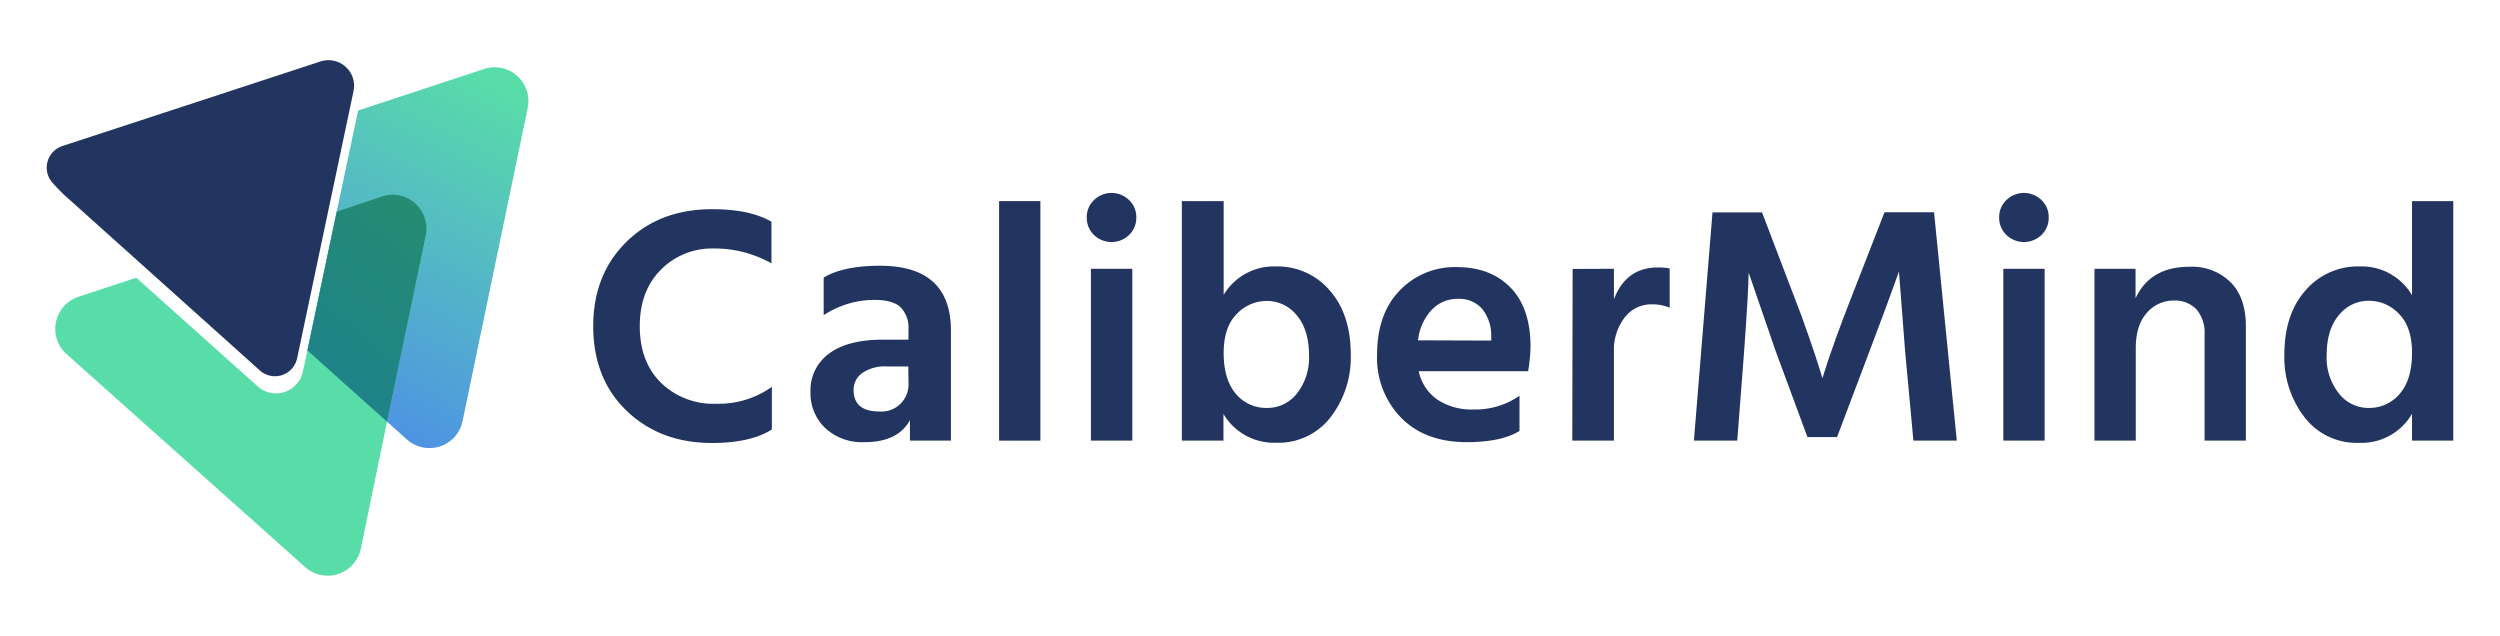
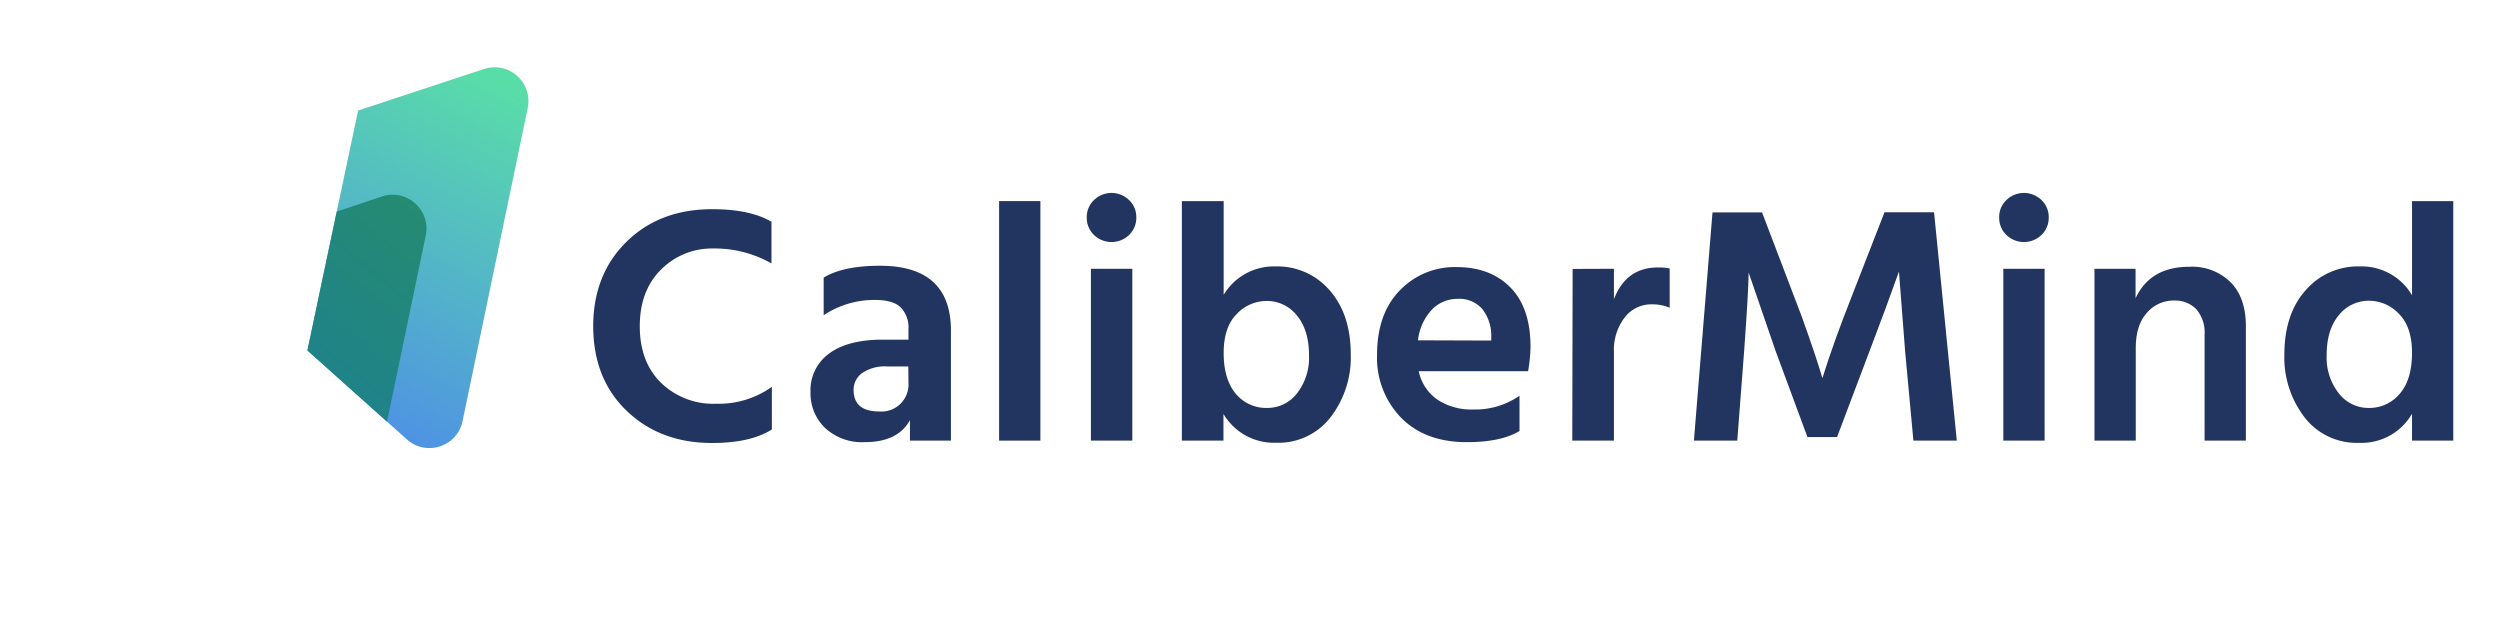
<svg xmlns="http://www.w3.org/2000/svg" viewBox="0 0 487.94 124.16">
  <defs>
    <linearGradient id="a" x1="64.67" y1="81.59" x2="98.81" y2="16.43" gradientUnits="userSpaceOnUse">
      <stop offset="0" stop-color="#4e90e5" />
      <stop offset="1" stop-color="#59dda8" />
    </linearGradient>
    <linearGradient id="b" x1="-861.24" y1="-2156.37" x2="-860.24" y2="-2156.37" gradientTransform="matrix(48.76, -59.54, -59.54, -48.76, -86350.02, -156333.14)" gradientUnits="userSpaceOnUse">
      <stop offset="0" stop-color="#1b7d97" />
      <stop offset="1" stop-color="#288f66" />
    </linearGradient>
  </defs>
  <title>Artboard 12</title>
  <path d="M96.56,13.13a6.67,6.67,0,0,0-2.09.34L69.9,21.57,65.72,41.3,60,68.4,75.54,82.3l3.89,3.47a6.51,6.51,0,0,0,4.37,1.68,6.58,6.58,0,0,0,6.48-5.26L103,21.08A6.6,6.6,0,0,0,96.56,13.13Z" style="fill:url(#a)" />
-   <path d="M74.57,38.38,65.72,41.3,60,68.4l-.88,4.12a5.37,5.37,0,0,1-8.83,2.89L26.6,54.2,15.29,57.93A6.6,6.6,0,0,0,13,69.12l46.57,41.57a6.6,6.6,0,0,0,10.85-3.58L75.54,82.3,83.09,46a6.59,6.59,0,0,0-8.52-7.61" style="fill:#59dda8" />
  <path d="M76.66,38h0a6.66,6.66,0,0,0-2.08.34L65.72,41.3,60,68.4,75.54,82.3,83.09,46a6.46,6.46,0,0,0,.15-1.37A6.63,6.63,0,0,0,76.66,38" style="fill:url(#b)" />
-   <path d="M13,38.46,50.68,72.27A4.42,4.42,0,0,0,58,69.89l11-52.1A5,5,0,0,0,62.54,12L12.17,28.5a4.44,4.44,0,0,0-2.25,6.76q.16.23.36.45C11.43,37,12.5,38.05,13,38.46Z" style="fill:#223460" />
  <path d="M150.57,43.28v8.13a22.41,22.41,0,0,0-11.28-2.91A14,14,0,0,0,129,52.63q-4.14,4.13-4.13,11.07t4.13,11a14.64,14.64,0,0,0,10.78,4.1,17.87,17.87,0,0,0,10.87-3.3v8.32q-4.15,2.64-11.68,2.64-10.08,0-16.62-6.24T115.78,63.7q0-10.11,6.48-16.49T139,40.83Q146.4,40.83,150.57,43.28Z" style="fill:#223460" />
  <path d="M160.76,61.52V54.18q3.83-2.31,11-2.31,13.85,0,13.84,12.69V86h-8v-4q-2.35,4.3-8.87,4.3a10.6,10.6,0,0,1-7.69-2.77,9.39,9.39,0,0,1-2.85-7A8.83,8.83,0,0,1,161.83,69q3.63-2.7,10.48-2.71h5v-2A5.64,5.64,0,0,0,175.8,60q-1.47-1.45-5-1.46A17.91,17.91,0,0,0,160.76,61.52Zm16.52,10h-4.16a7.82,7.82,0,0,0-4.84,1.29,4,4,0,0,0-1.68,3.27q0,4.23,5,4.23a5.28,5.28,0,0,0,5.71-5.62Z" style="fill:#223460" />
  <path d="M195,86V39.25h8.06V86Z" style="fill:#223460" />
  <path d="M212.11,42.42a4.55,4.55,0,0,1,1.41-3.37,4.91,4.91,0,0,1,6.85,0,4.55,4.55,0,0,1,1.41,3.37,4.64,4.64,0,0,1-1.41,3.44,4.94,4.94,0,0,1-6.85,0A4.64,4.64,0,0,1,212.11,42.42ZM212.92,86V52.46H221V86Z" style="fill:#223460" />
  <path d="M238.83,39.25v18.3A11.42,11.42,0,0,1,249,52a13.41,13.41,0,0,1,10.51,4.66q4.13,4.67,4.13,12.59a19.13,19.13,0,0,1-3.93,12.16,12.82,12.82,0,0,1-10.64,5,11.44,11.44,0,0,1-10.28-5.62V86h-8.12V39.25Zm8.46,40.37a7.29,7.29,0,0,0,5.85-2.84,11.26,11.26,0,0,0,2.35-7.4q0-5-2.39-7.83a7.43,7.43,0,0,0-5.87-2.81,8,8,0,0,0-5.85,2.55c-1.7,1.69-2.55,4.24-2.55,7.63s.81,6.13,2.42,8A7.72,7.72,0,0,0,247.29,79.62Z" style="fill:#223460" />
  <path d="M296.57,77.24v6.88Q293,86.29,286.3,86.3q-8.13,0-12.83-4.76a16.76,16.76,0,0,1-4.7-12.29q0-8,4.43-12.56a14.83,14.83,0,0,1,11.08-4.56q6.64,0,10.54,4t3.9,11.56a31.45,31.45,0,0,1-.47,4.76H276.9A9,9,0,0,0,280.55,78a12,12,0,0,0,7,1.92A15.1,15.1,0,0,0,296.57,77.24Zm-5.51-10.77v-1a8.33,8.33,0,0,0-1.78-5.19,5.94,5.94,0,0,0-4.8-1.95,6.9,6.9,0,0,0-5,2.09,10.37,10.37,0,0,0-2.72,6Z" style="fill:#223460" />
  <path d="M315,52.46v5.95q2.36-6.21,8.6-6.21a10.74,10.74,0,0,1,2.28.2v7.66a8.63,8.63,0,0,0-3.43-.66A6.54,6.54,0,0,0,317.07,62,10.36,10.36,0,0,0,315,68.65V86h-8.13l.07-33.51Z" style="fill:#223460" />
  <path d="M330.61,86l3.63-44.54h9.67l6.17,16.19q1.62,4.1,3,8.16c.94,2.71,1.61,4.72,2,6l.61,2Q357.8,67,361.5,57.62l6.31-16.19h9.67L381.92,86h-8.47l-1.61-17.38L370.63,53q-2.42,6.81-5.77,15.6L358.55,85.3h-5.78l-6.18-16.71-5.3-15.4q0,3.24-.88,15.4L339.07,86Z" style="fill:#223460" />
  <path d="M390.19,42.42a4.55,4.55,0,0,1,1.41-3.37,4.91,4.91,0,0,1,6.85,0,4.55,4.55,0,0,1,1.41,3.37,4.64,4.64,0,0,1-1.41,3.44,4.94,4.94,0,0,1-6.85,0A4.64,4.64,0,0,1,390.19,42.42ZM391,86V52.46h8.06V86Z" style="fill:#223460" />
  <path d="M416.81,52.46v5.75q2.88-6.14,10.47-6.14a10.7,10.7,0,0,1,8.06,3c2,2,3,4.89,3,8.59V86h-8.06V65.35a7,7,0,0,0-1.61-5,5.78,5.78,0,0,0-4.37-1.69,6.82,6.82,0,0,0-5.3,2.42c-1.44,1.61-2.15,3.91-2.15,6.9V86h-8.06V52.46Z" style="fill:#223460" />
  <path d="M470.77,39.25h8.05V86h-8.05V80.75a11.38,11.38,0,0,1-10.35,5.68,12.82,12.82,0,0,1-10.64-5,19.13,19.13,0,0,1-3.93-12.16q0-7.94,4.13-12.59A13.48,13.48,0,0,1,460.56,52a11.4,11.4,0,0,1,10.21,5.62ZM462.3,79.62a7.72,7.72,0,0,0,6.05-2.74q2.41-2.75,2.42-8c0-3.39-.86-5.94-2.56-7.63a8,8,0,0,0-5.84-2.55,7.43,7.43,0,0,0-5.88,2.81c-1.58,1.87-2.38,4.48-2.38,7.83a11.2,11.2,0,0,0,2.35,7.4A7.28,7.28,0,0,0,462.3,79.62Z" style="fill:#223460" />
</svg>